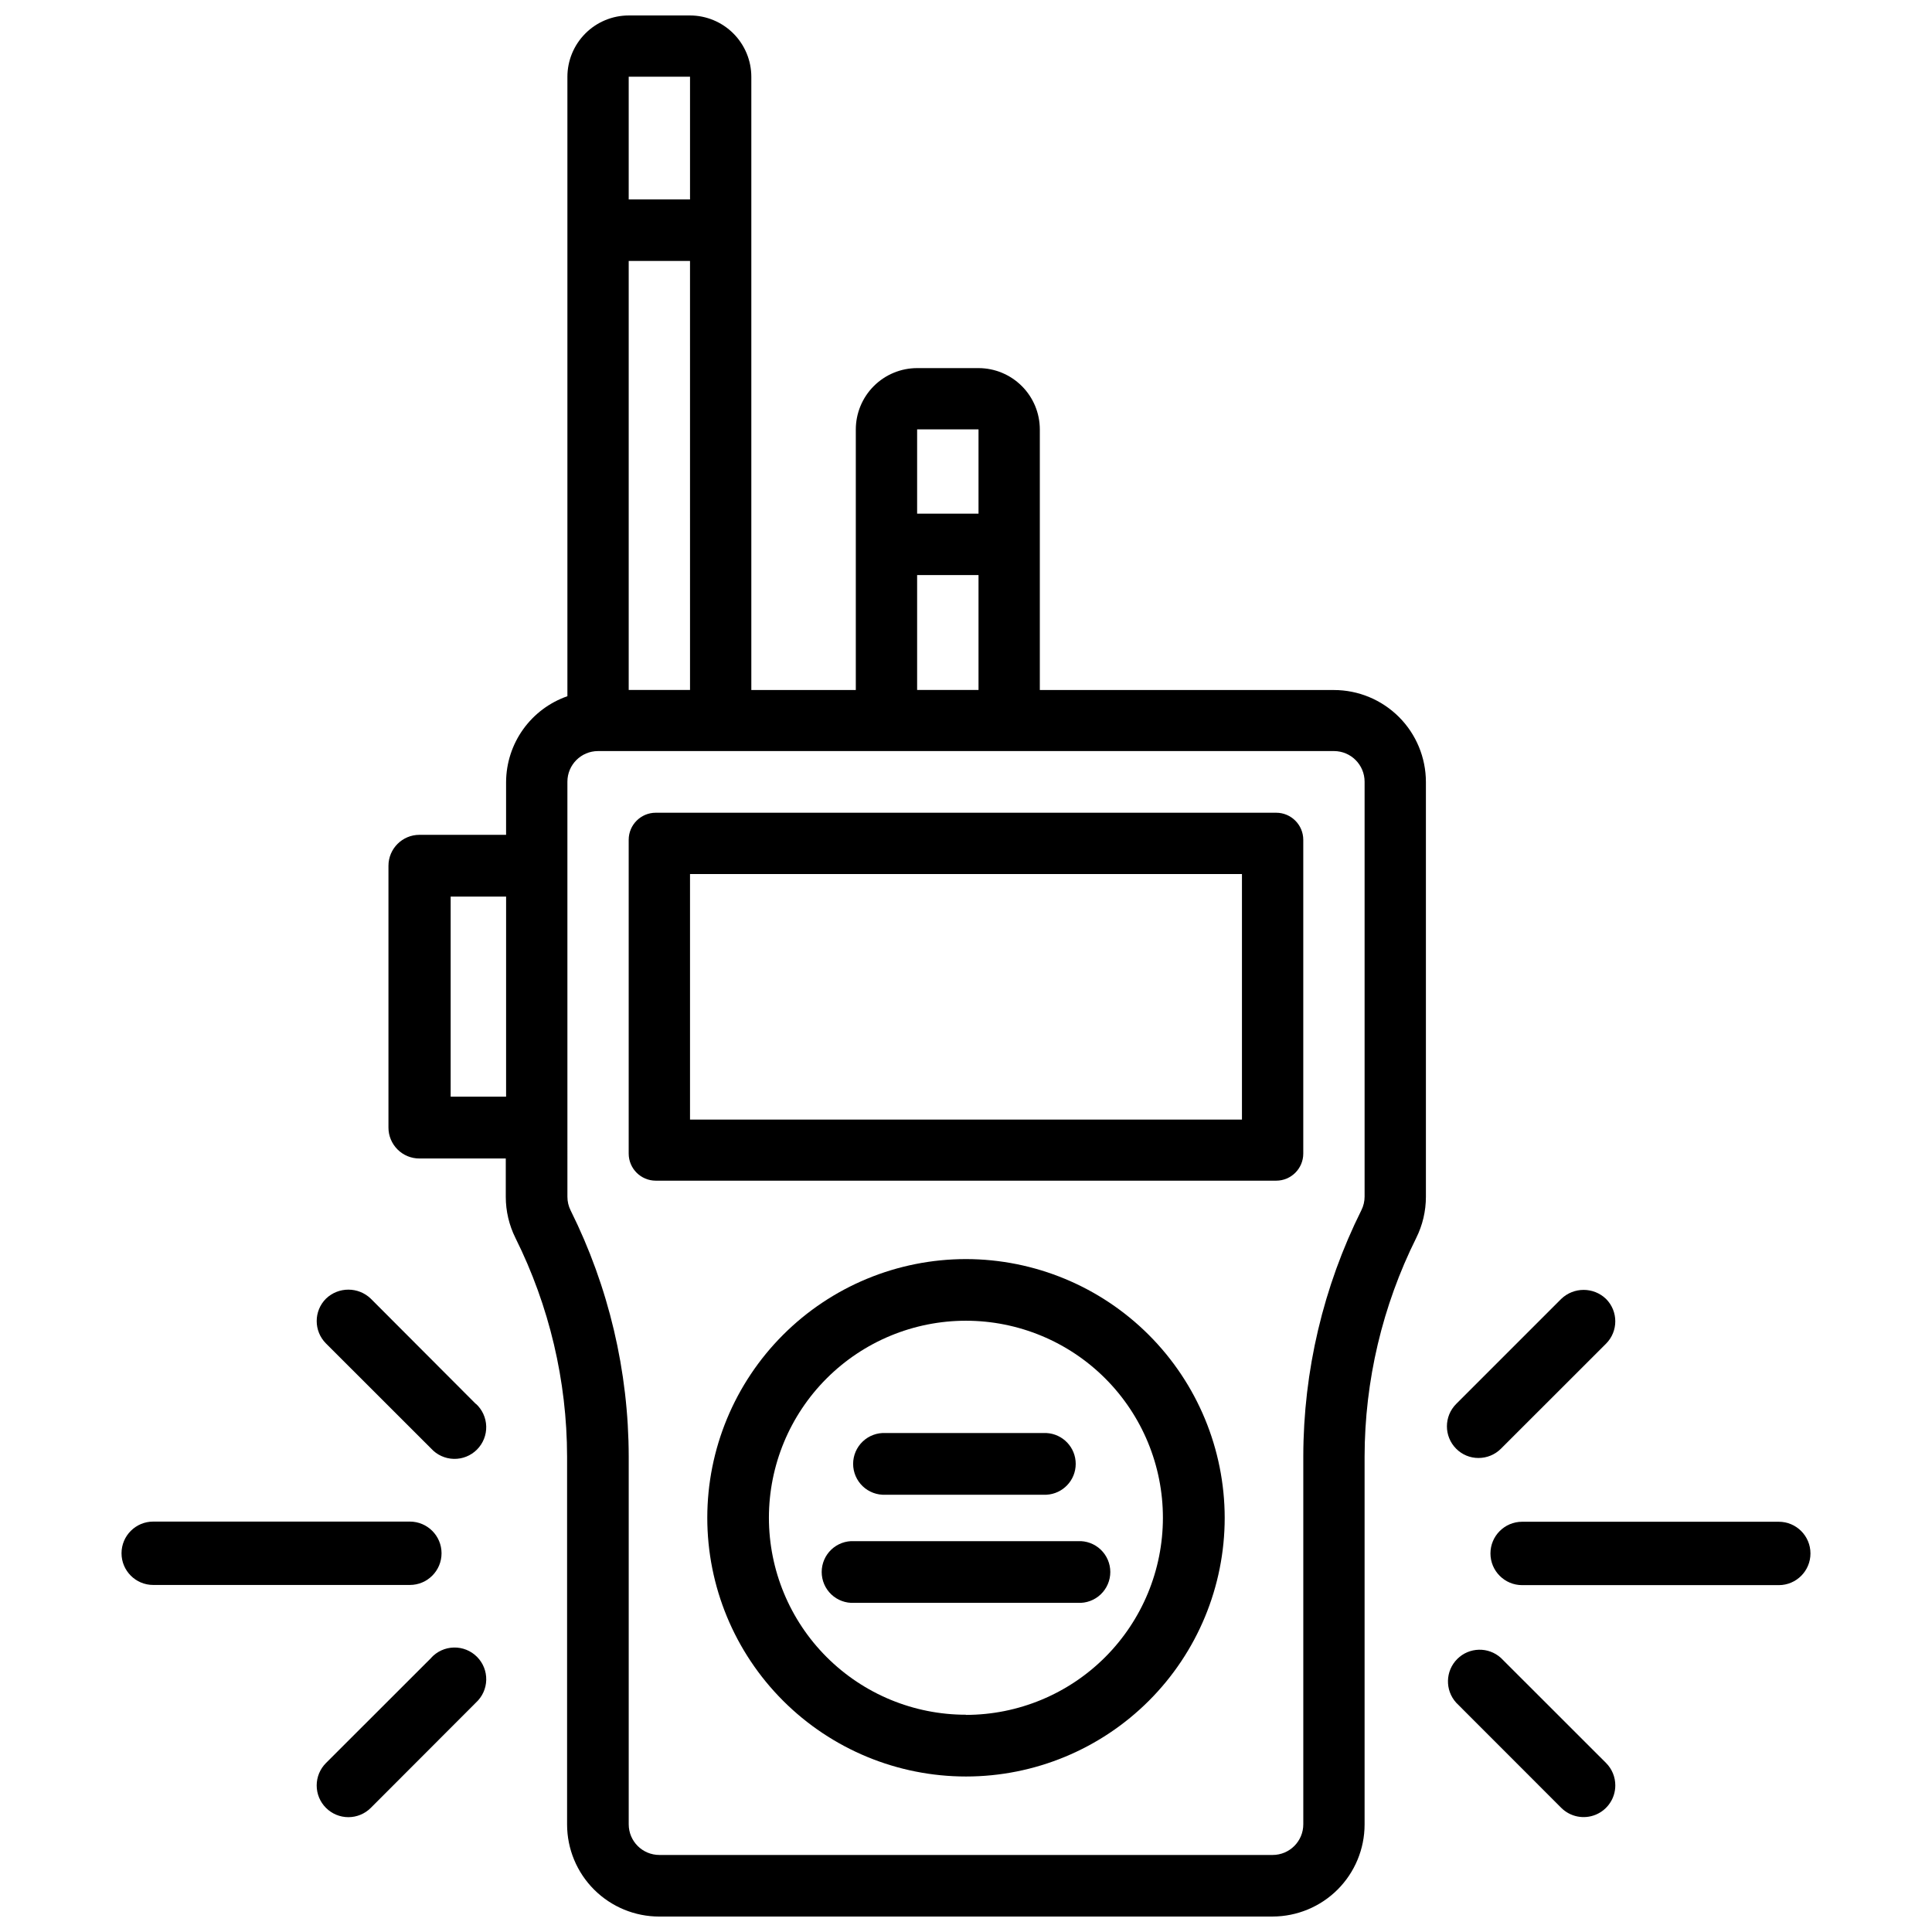
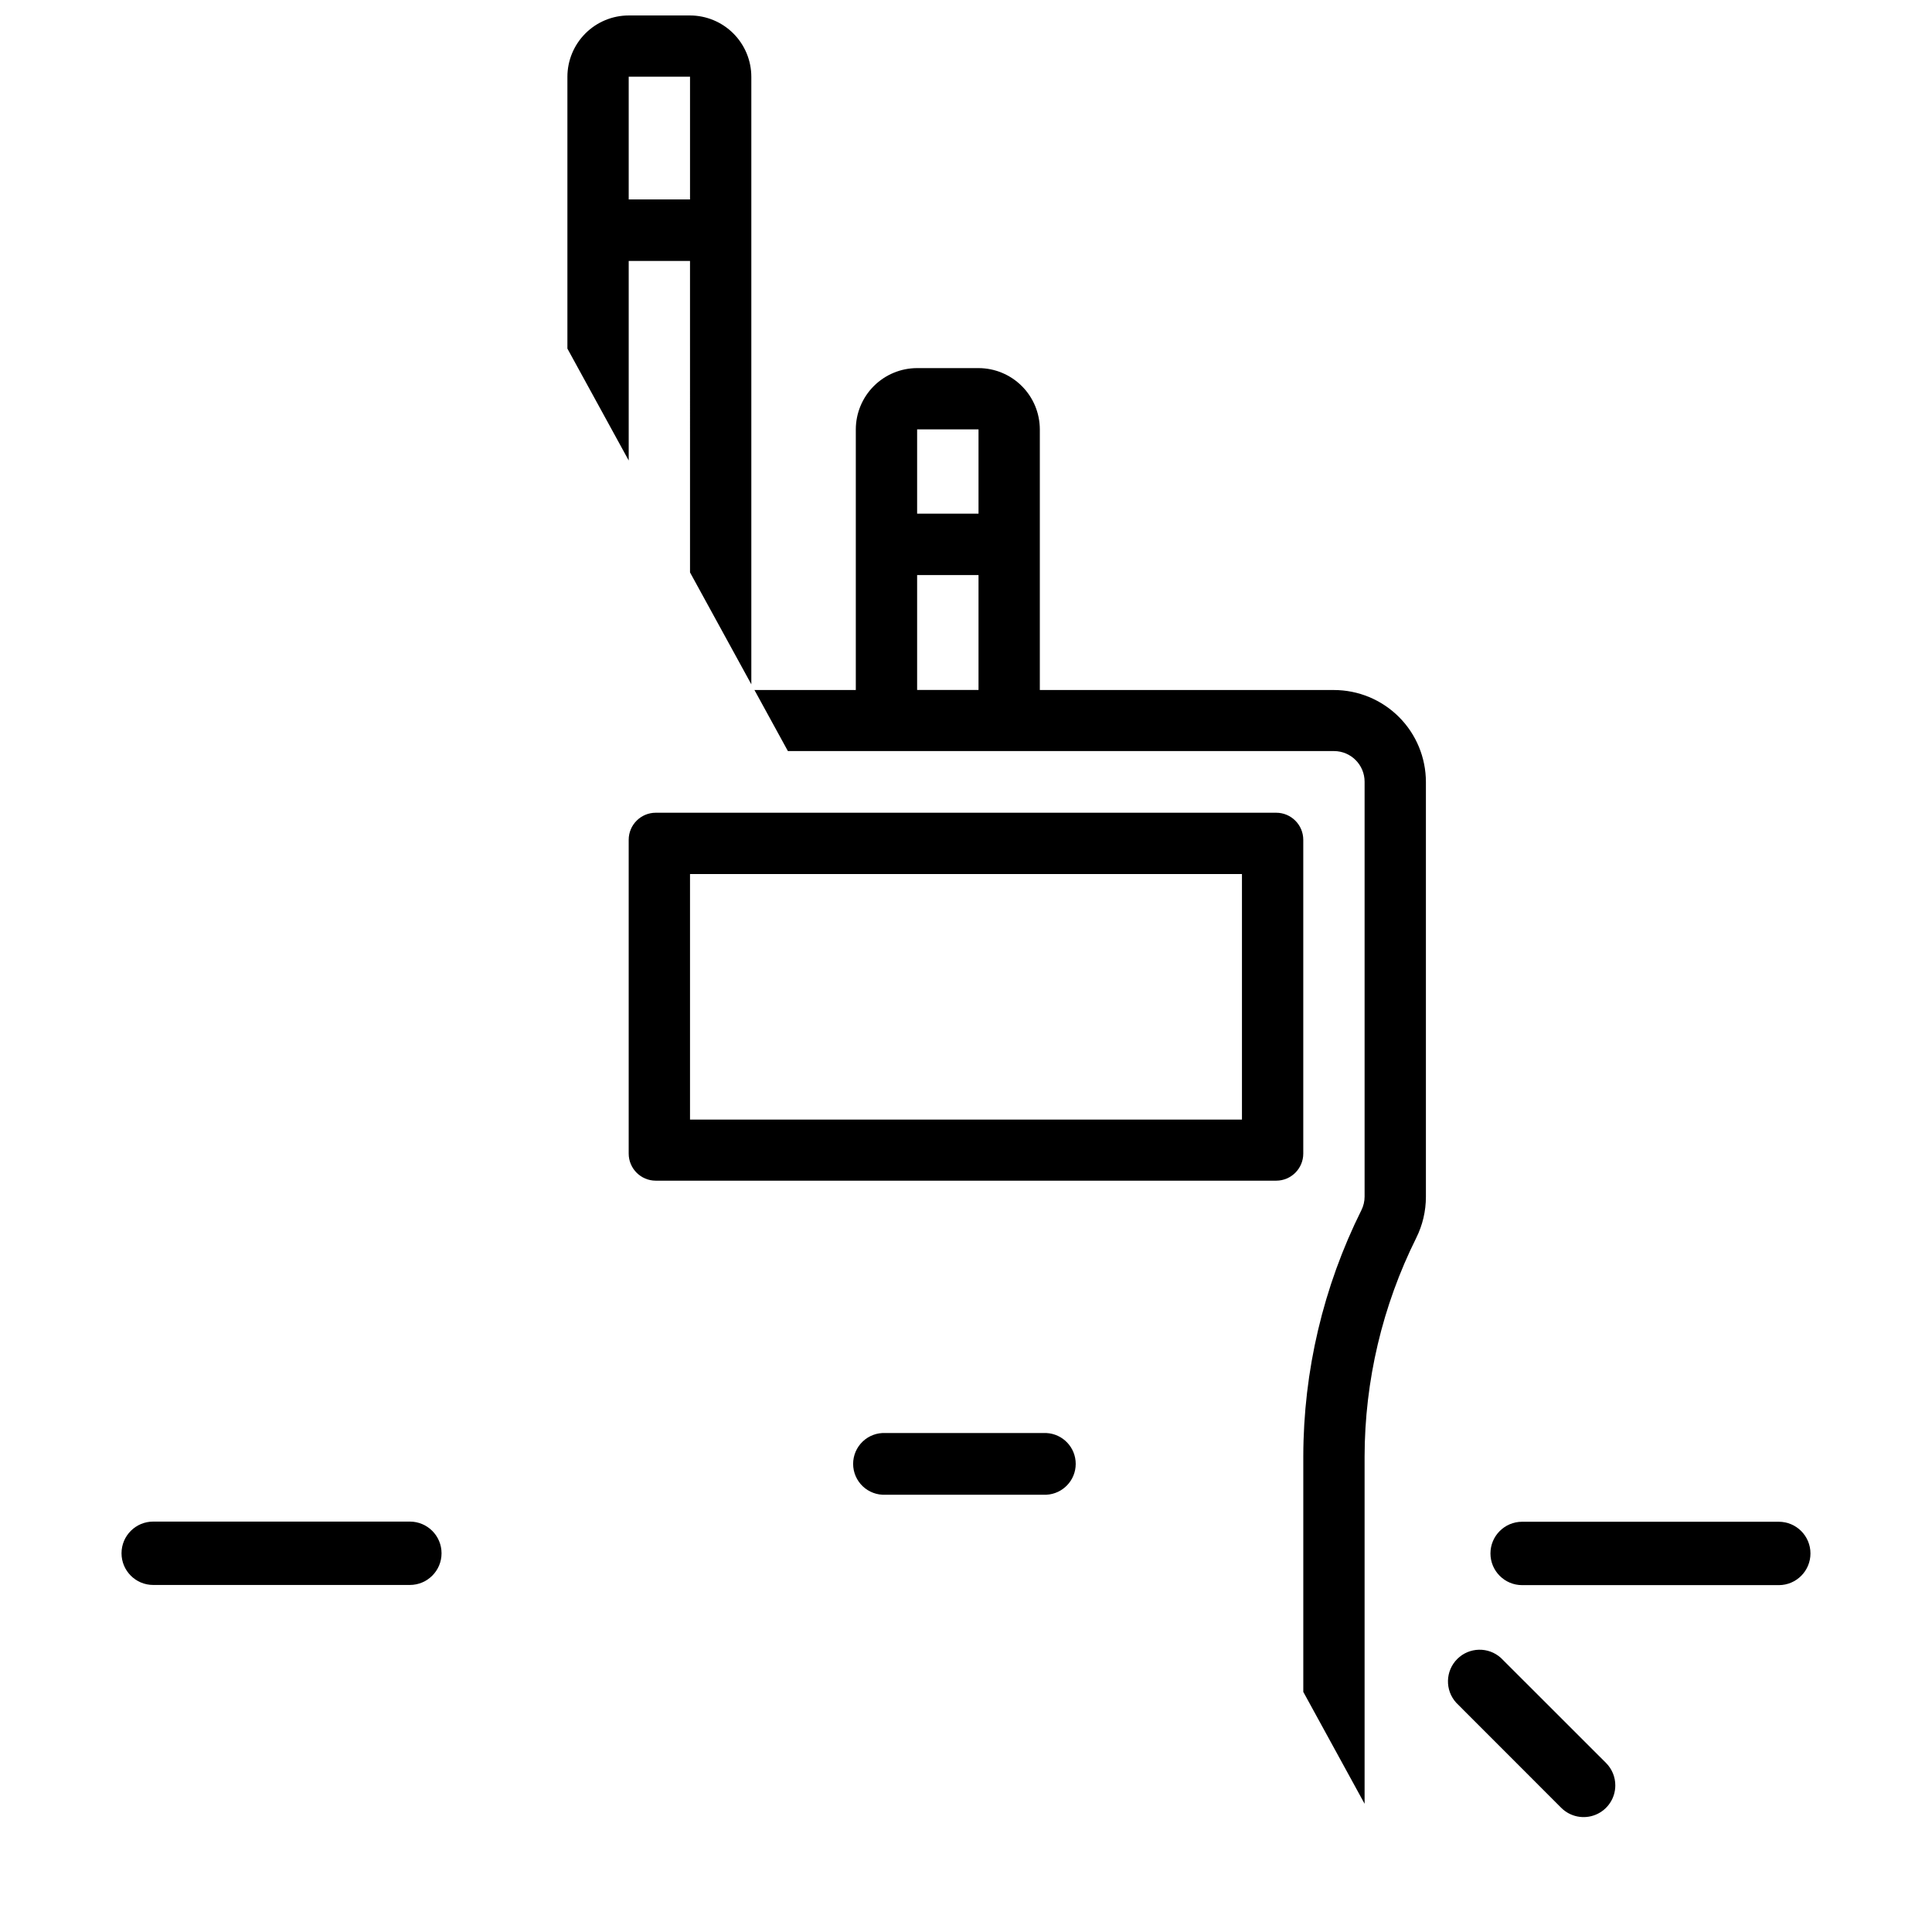
<svg xmlns="http://www.w3.org/2000/svg" width="800px" height="800px" version="1.1" viewBox="144 144 512 512">
  <defs>
    <clipPath id="a">
-       <path d="m246 148.09h276v503.81h-276z" />
+       <path d="m246 148.09h276v503.81z" />
    </clipPath>
  </defs>
  <g clip-path="url(#a)">
    <path d="m318.74 651.9h162.52c6.461-0.012 12.652-2.582 17.223-7.148 4.566-4.57 7.141-10.762 7.148-17.223v-97.508c0.031-20.117 4.719-39.953 13.688-57.961 1.684-3.383 2.559-7.113 2.562-10.895v-109.93c-0.008-6.461-2.574-12.66-7.144-17.227-4.57-4.57-10.766-7.141-17.227-7.144h-77.945v-69.066c-0.004-4.305-1.719-8.438-4.766-11.48-3.043-3.047-7.176-4.762-11.48-4.766h-16.27c-4.309 0.004-8.438 1.719-11.484 4.766-3.043 3.043-4.758 7.176-4.766 11.48v69.062l-27.688 0.004v-162.52c-0.004-4.305-1.719-8.434-4.766-11.48-3.043-3.047-7.176-4.762-11.48-4.766h-16.25c-4.305 0.004-8.438 1.719-11.48 4.766-3.047 3.047-4.762 7.176-4.766 11.48v164.16c-4.727 1.645-8.828 4.715-11.738 8.785-2.91 4.07-4.484 8.945-4.512 13.949v14h-22.965c-4.523 0-8.195 3.664-8.207 8.188v69.402c0 2.172 0.867 4.258 2.406 5.793 1.539 1.539 3.625 2.398 5.801 2.391h22.883v10.16c0 3.781 0.879 7.512 2.559 10.895 8.973 18.008 13.656 37.844 13.688 57.961v97.508c0.012 6.477 2.594 12.68 7.18 17.25 4.59 4.57 10.801 7.133 17.277 7.121zm-55.312-217.27v-53.027h14.695l-0.004 53.027zm139.89-176.84v22.332h-16.27v-22.336zm-16.27 38.605h16.27v30.457h-16.27zm-76.434 30.457v-113.7h16.246l0.004 113.7zm16.25-162.52v32.52h-16.25v-32.52zm-32.496 186.83v0.004c0-4.488 3.637-8.125 8.125-8.125h195.02c4.484 0 8.121 3.637 8.121 8.125v109.93c0.004 1.262-0.293 2.508-0.859 3.633-10.09 20.262-15.355 42.586-15.387 65.223v97.508c0 4.488-3.637 8.125-8.125 8.125h-162.52c-4.488 0-8.125-3.637-8.125-8.125v-97.445c-0.031-22.637-5.297-44.957-15.387-65.223-0.566-1.125-0.863-2.371-0.859-3.633z" />
  </g>
  <path d="m317.79 456.89h164.41c3.965 0 7.18-3.215 7.18-7.18v-83.168c-0.012-3.957-3.223-7.16-7.18-7.16h-164.41c-3.957 0-7.168 3.203-7.18 7.16v83.172-0.004c0 3.965 3.215 7.18 7.18 7.18zm9.07-81.262h146.27v65.074l-146.27 0.004z" />
-   <path d="m400 477.67c-18.184 0-35.625 7.223-48.48 20.082-12.859 12.859-20.082 30.297-20.082 48.48 0 18.184 7.223 35.621 20.082 48.477 12.855 12.859 30.297 20.082 48.48 20.082s35.621-7.223 48.477-20.082c12.859-12.855 20.082-30.293 20.082-48.477-0.023-18.176-7.254-35.602-20.105-48.457-12.852-12.852-30.277-20.082-48.453-20.105zm0 120.75c-13.852 0.008-27.133-5.488-36.93-15.281-9.793-9.789-15.297-23.07-15.301-36.918 0-13.848 5.5-27.129 15.293-36.922s23.074-15.293 36.922-15.293c13.848 0.004 27.129 5.508 36.918 15.301 9.793 9.797 15.289 23.078 15.281 36.93-0.004 13.84-5.504 27.117-15.289 36.91-9.781 9.789-23.055 15.301-36.895 15.316z" />
  <path d="m378.69 540.12h42.613c4.356-0.223 7.773-3.816 7.773-8.176 0-4.363-3.418-7.957-7.773-8.176h-42.613c-2.238-0.117-4.43 0.695-6.055 2.242-1.625 1.543-2.547 3.688-2.547 5.934 0 2.242 0.922 4.387 2.547 5.934 1.625 1.543 3.816 2.356 6.055 2.242z" />
-   <path d="m429.64 552.42h-59.281c-2.242-0.113-4.43 0.695-6.059 2.242-1.625 1.547-2.543 3.691-2.543 5.934 0 2.242 0.918 4.391 2.543 5.934 1.629 1.547 3.816 2.356 6.059 2.242h59.281c2.238 0.113 4.43-0.695 6.055-2.242 1.625-1.543 2.547-3.691 2.547-5.934 0-2.242-0.922-4.387-2.547-5.934-1.625-1.547-3.816-2.356-6.055-2.242z" />
  <path d="m184.6 564.03h68.016c4.637 0 8.398-3.762 8.398-8.398 0-4.637-3.762-8.395-8.398-8.395h-68.016c-4.637 0-8.395 3.758-8.395 8.395 0 4.637 3.758 8.398 8.395 8.398z" />
-   <path d="m270.1 516.06-27.836-27.898c-3.316-3.191-8.566-3.191-11.883 0-3.269 3.277-3.269 8.586 0 11.863l27.855 27.836v-0.004c1.543 1.707 3.719 2.703 6.016 2.758 2.301 0.059 4.519-0.832 6.144-2.457s2.516-3.848 2.457-6.144c-0.055-2.297-1.051-4.473-2.754-6.016z" />
-   <path d="m258.24 583.39-27.855 27.832c-1.578 1.578-2.461 3.715-2.461 5.941 0 2.231 0.883 4.367 2.461 5.941 1.574 1.578 3.711 2.465 5.941 2.465 2.227 0 4.363-0.887 5.941-2.465l27.836-27.875c1.703-1.547 2.699-3.719 2.754-6.019 0.059-2.297-0.832-4.516-2.457-6.141-1.625-1.629-3.844-2.516-6.144-2.457-2.297 0.055-4.473 1.051-6.016 2.754z" />
  <path d="m547.38 547.28c-4.637 0-8.395 3.762-8.395 8.398s3.758 8.398 8.395 8.398h68.016c4.637 0 8.395-3.762 8.395-8.398s-3.758-8.398-8.395-8.398z" />
-   <path d="m535.82 530.38c2.227 0.004 4.367-0.879 5.941-2.453l27.855-27.836c3.269-3.277 3.269-8.586 0-11.863-3.316-3.191-8.562-3.191-11.879 0l-27.836 27.836c-3.269 3.277-3.269 8.586 0 11.863 1.562 1.578 3.695 2.465 5.918 2.453z" />
  <path d="m529.9 595.23 27.836 27.855c2.398 2.402 6.008 3.121 9.145 1.828 3.137-1.297 5.188-4.356 5.191-7.75 0.008-2.234-0.875-4.379-2.457-5.961l-27.855-27.836c-3.316-3.004-8.41-2.879-11.574 0.285-3.168 3.168-3.293 8.258-0.285 11.578z" />
</svg>